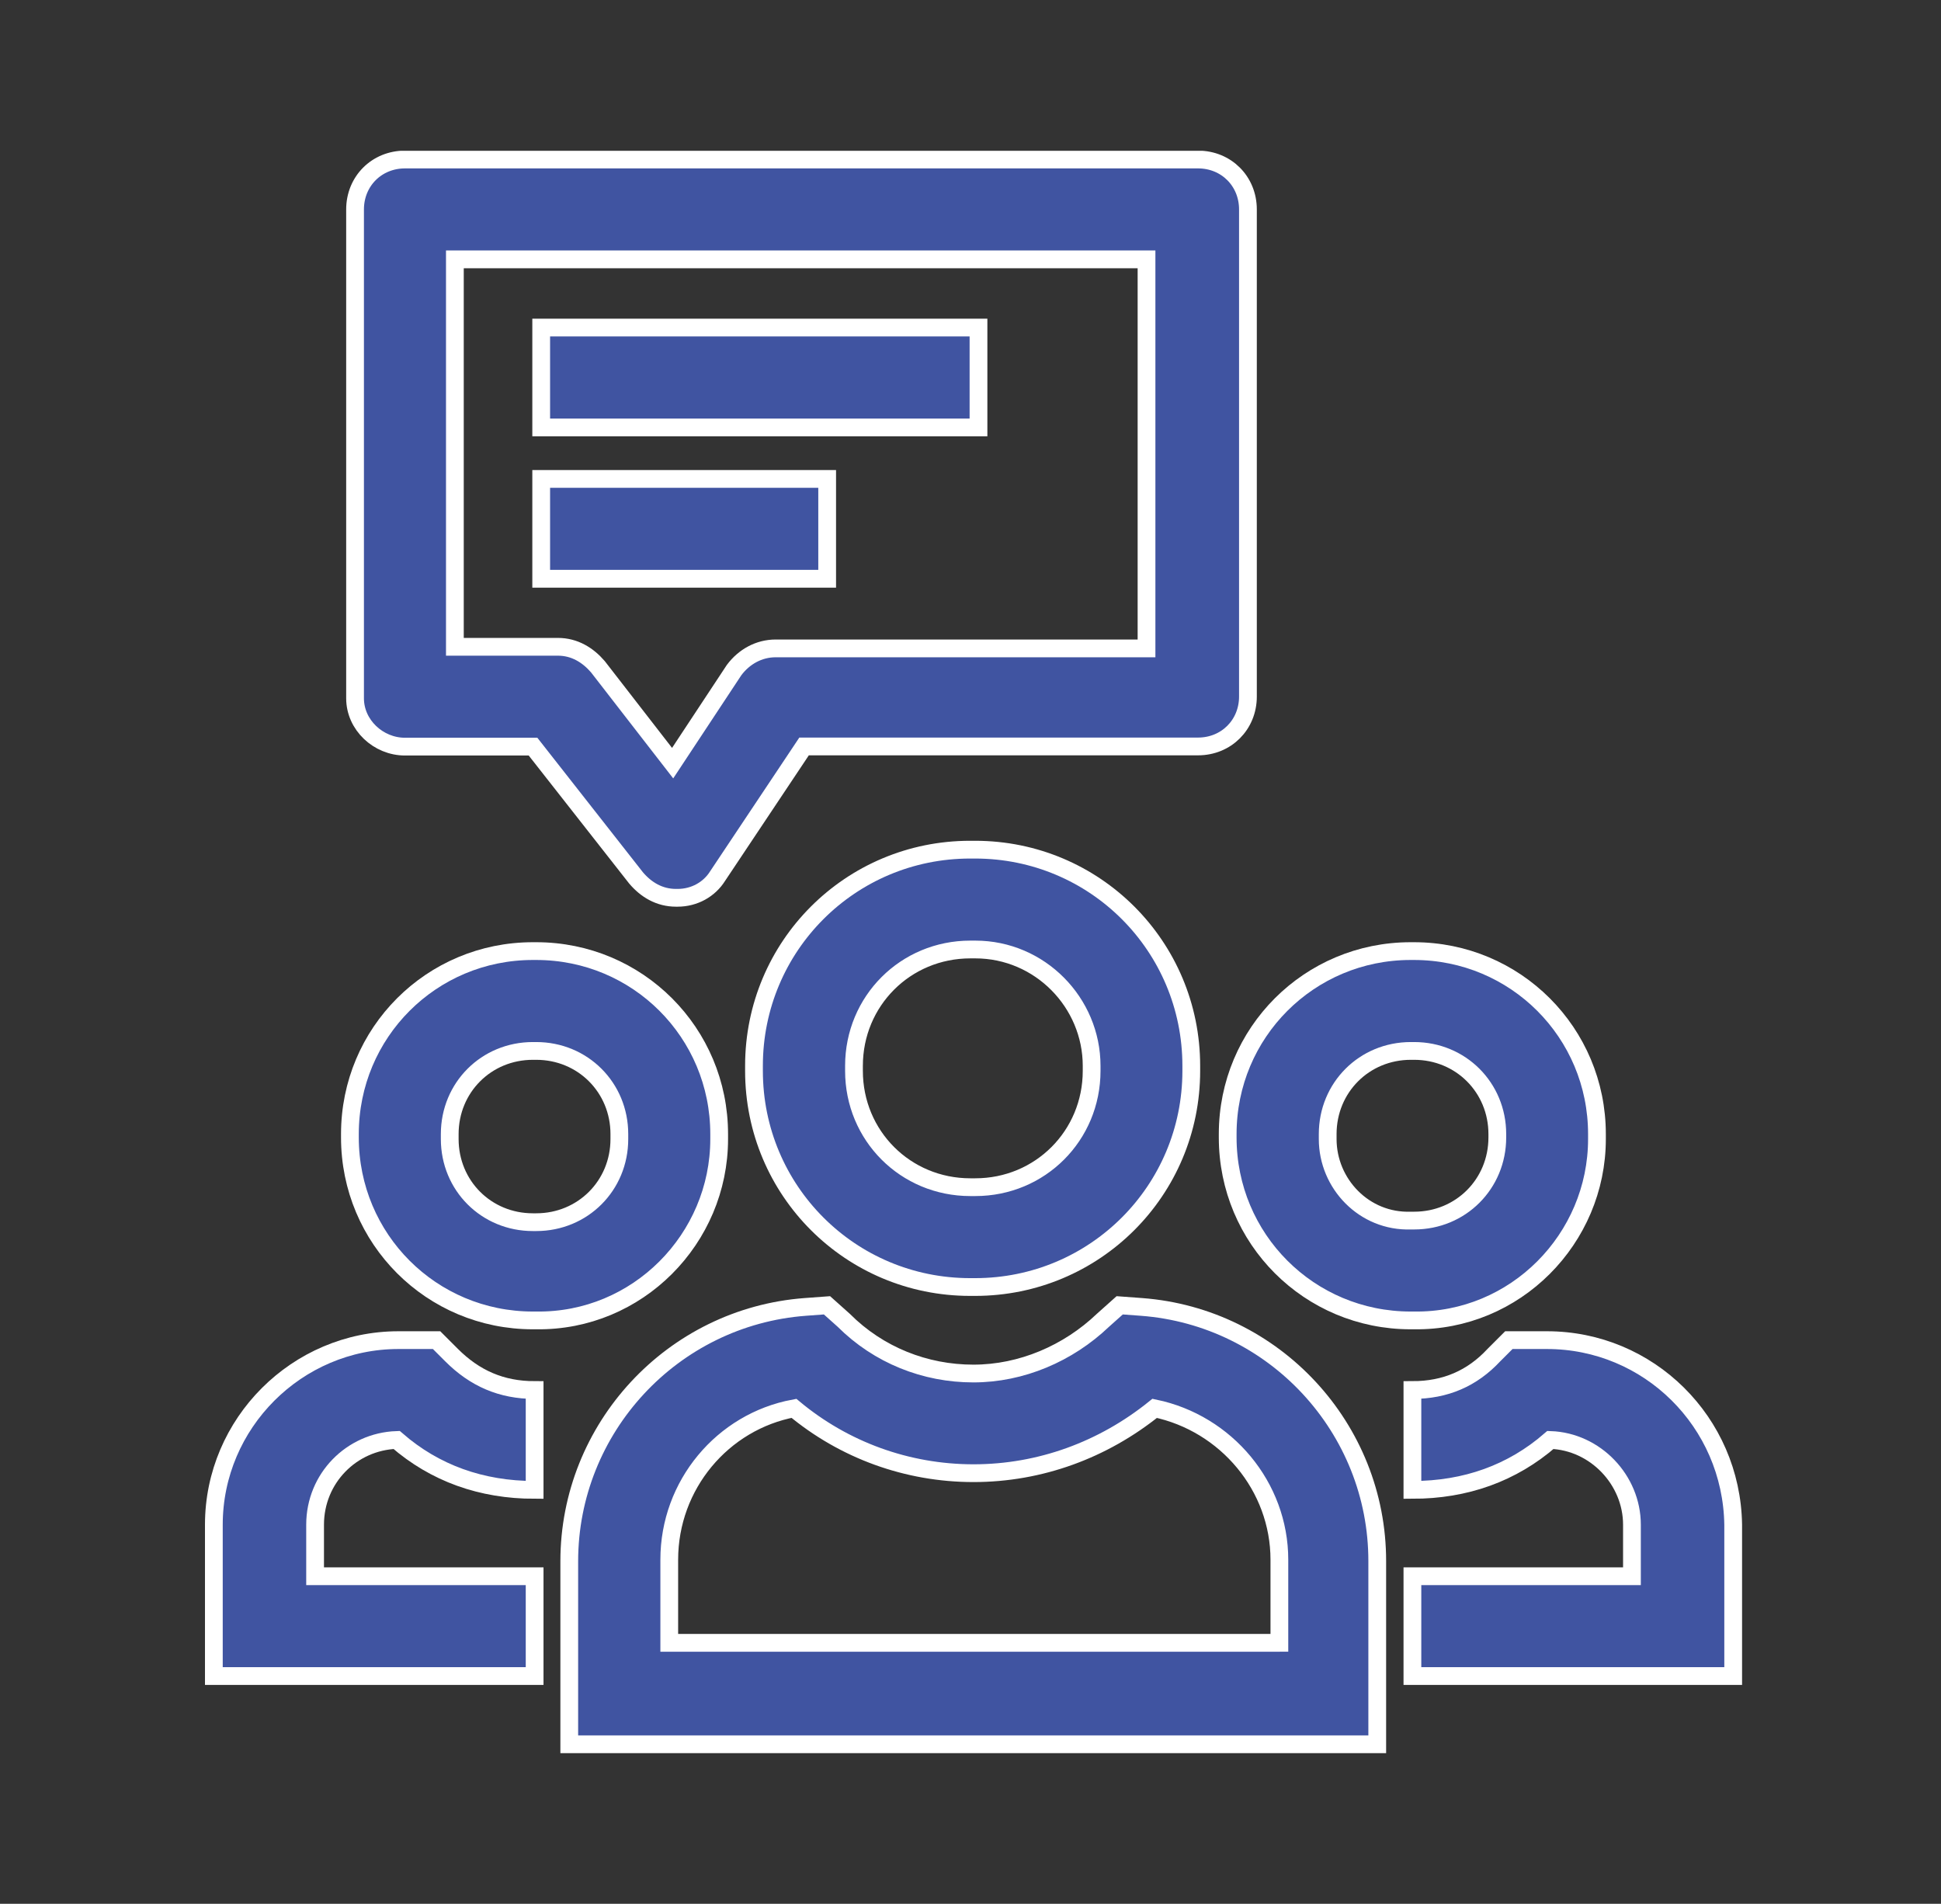
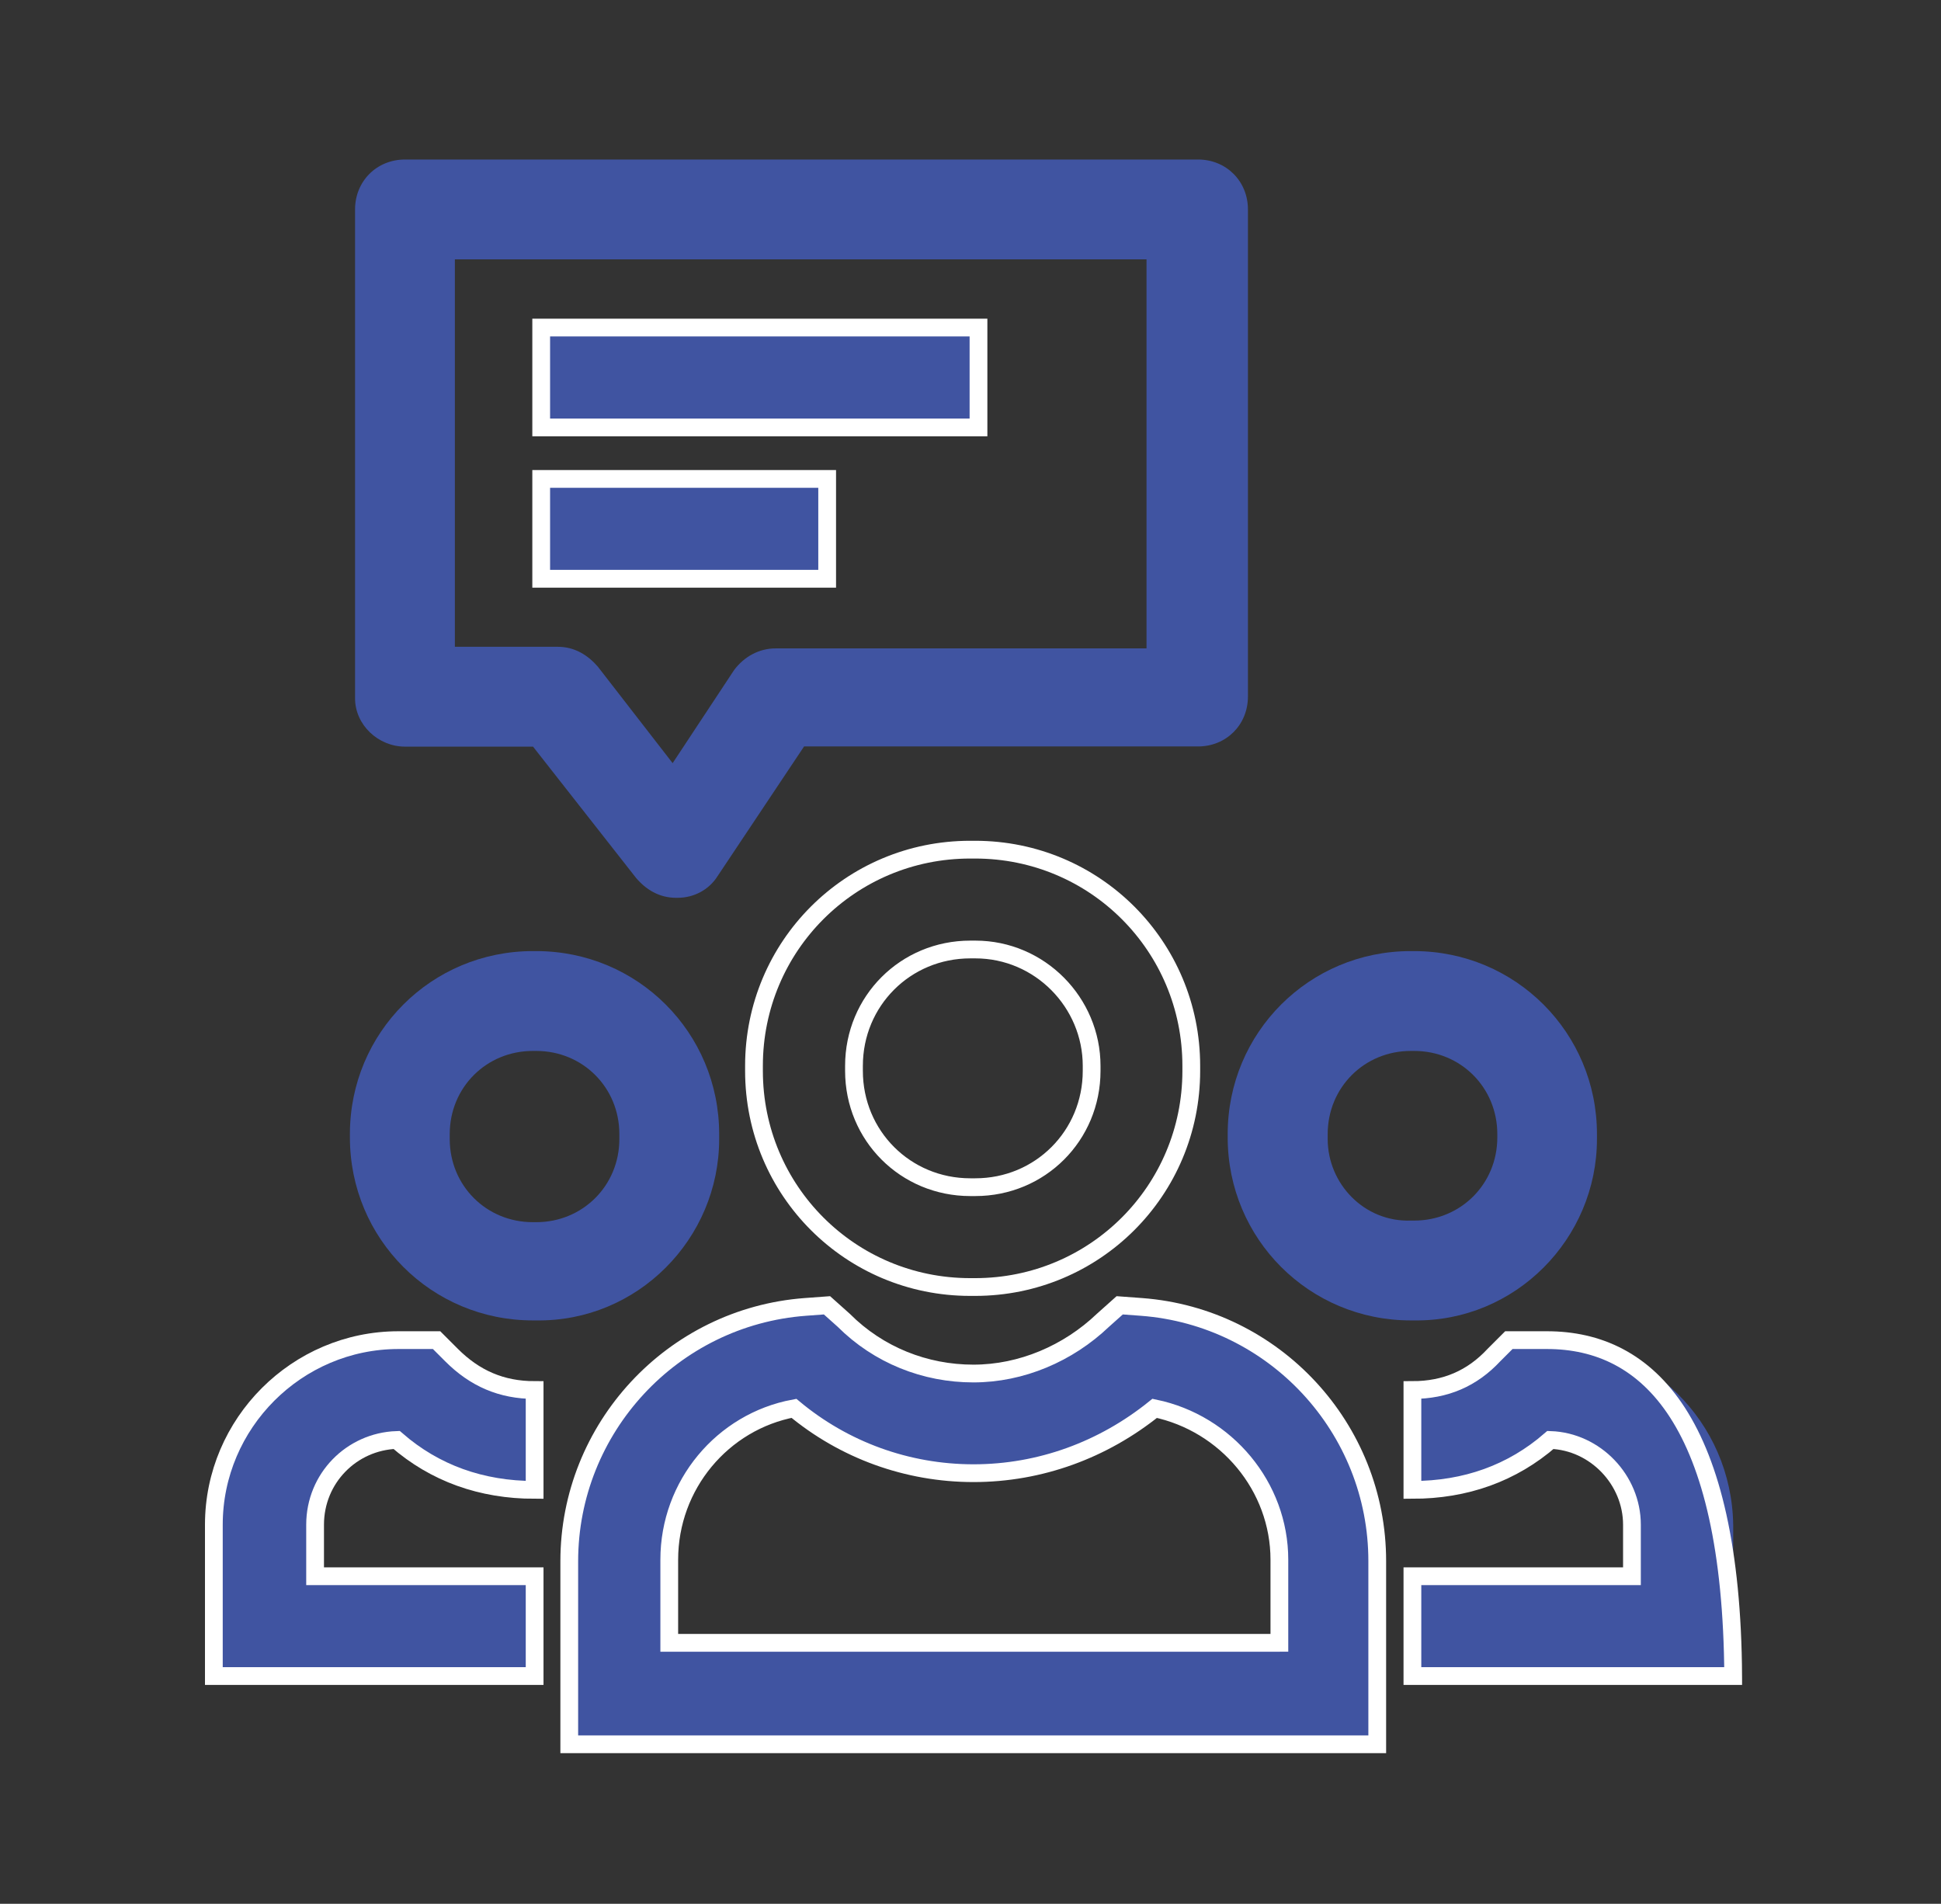
<svg xmlns="http://www.w3.org/2000/svg" xmlns:xlink="http://www.w3.org/1999/xlink" id="Слой_1" x="0px" y="0px" viewBox="0 0 109.28 107.17" style="enable-background:new 0 0 109.28 107.17;" xml:space="preserve">
  <rect x="0" y="0" width="109.28" height="107.17" fill="#333333" stroke="none" />
  <style type="text/css"> .st0{clip-path:url(#SVGID_2_);fill:#4054A1;} .st1{clip-path:url(#SVGID_2_);fill:none;stroke:#FFFFFF;stroke-linecap:round;} .st2{fill:#4054A1;} .st3{fill:none;stroke:#FFFFFF;stroke-linecap:round;} </style>
  <g>
    <defs>
      <rect id="SVGID_1_" x="11.53" y="8.49" width="86.55" height="90.2" />
    </defs>
    <clipPath id="SVGID_2_">
      <use xlink:href="#SVGID_1_" style="overflow:visible;" />
    </clipPath>
-     <path class="st0" d="M61.46,60v0.28c0,3.65-2.9,6.55-6.55,6.55h-0.28c-3.65,0-6.55-2.9-6.55-6.55V60c0-3.65,2.9-6.55,6.55-6.55 h0.28C58.55,53.45,61.46,56.44,61.46,60 M54.62,47.83c-6.74,0-12.17,5.43-12.17,12.17v0.28c0,6.74,5.43,12.17,12.17,12.17h0.28 c6.74,0,12.17-5.43,12.17-12.17V60c0-6.74-5.43-12.17-12.17-12.17H54.62z" />
    <path class="st1" d="M61.46,60v0.28c0,3.65-2.9,6.55-6.55,6.55h-0.28c-3.65,0-6.55-2.9-6.55-6.55V60c0-3.65,2.9-6.55,6.55-6.55 h0.28C58.55,53.45,61.46,56.44,61.46,60z M54.62,47.83c-6.74,0-12.17,5.43-12.17,12.17v0.28c0,6.74,5.43,12.17,12.17,12.17h0.28 c6.74,0,12.17-5.43,12.17-12.17V60c0-6.74-5.43-12.17-12.17-12.17H54.62z" />
    <path class="st0" d="M71.94,92.48H37.68V87.8c0-4.21,3-7.77,7.02-8.52c2.81,2.34,6.36,3.65,10.11,3.65s7.3-1.31,10.2-3.65 c4.03,0.84,7.02,4.4,7.02,8.52v4.68H71.94z M64.26,73.57l-1.22-0.09l-0.94,0.84c-1.96,1.87-4.59,3-7.3,3c-2.71,0-5.33-1.03-7.3-3 l-0.94-0.84l-1.22,0.09c-7.49,0.56-13.29,6.83-13.29,14.32v10.3h45.49v-10.3C77.55,80.4,71.75,74.13,64.26,73.57" />
    <path class="st1" d="M71.94,92.48H37.68V87.8c0-4.21,3-7.77,7.02-8.52c2.81,2.34,6.36,3.65,10.11,3.65s7.3-1.31,10.2-3.65 c4.03,0.84,7.02,4.4,7.02,8.52v4.68H71.94z M64.26,73.57l-1.22-0.09l-0.94,0.84c-1.96,1.87-4.59,3-7.3,3c-2.71,0-5.33-1.03-7.3-3 l-0.94-0.84l-1.22,0.09c-7.49,0.56-13.29,6.83-13.29,14.32v10.3h45.49v-10.3C77.55,80.4,71.75,74.13,64.26,73.57z" />
    <path class="st0" d="M74.75,64.12v-0.28c0-2.62,2.06-4.68,4.68-4.68h0.19c2.62,0,4.68,2.06,4.68,4.68v0.19 c0,2.62-2.06,4.68-4.68,4.68h-0.19C76.81,68.8,74.75,66.64,74.75,64.12 M89.91,64.12v-0.28c0-5.71-4.59-10.3-10.3-10.3h-0.19 c-5.71,0-10.3,4.59-10.3,10.3v0.19c0,5.71,4.59,10.3,10.3,10.3h0.19C85.32,74.41,89.91,69.73,89.91,64.12" />
-     <path class="st1" d="M74.75,64.12v-0.28c0-2.62,2.06-4.68,4.68-4.68h0.19c2.62,0,4.68,2.06,4.68,4.68v0.19 c0,2.62-2.06,4.68-4.68,4.68h-0.19C76.81,68.8,74.75,66.64,74.75,64.12z M89.91,64.12v-0.28c0-5.71-4.59-10.3-10.3-10.3h-0.19 c-5.71,0-10.3,4.59-10.3,10.3v0.19c0,5.71,4.59,10.3,10.3,10.3h0.19C85.32,74.41,89.91,69.73,89.91,64.12z" />
    <path class="st0" d="M87.1,75.44h-2.15l-0.84,0.84c-1.22,1.31-2.72,1.97-4.59,1.97v5.62c3,0,5.62-0.94,7.77-2.81 c2.53,0.09,4.59,2.25,4.59,4.77v2.9H79.52v5.62h18.06v-8.52C97.49,80.03,92.81,75.44,87.1,75.44" />
-     <path class="st1" d="M87.1,75.44h-2.15l-0.84,0.84c-1.22,1.31-2.72,1.97-4.59,1.97v5.62c3,0,5.62-0.94,7.77-2.81 c2.53,0.09,4.59,2.25,4.59,4.77v2.9H79.52v5.62h18.06v-8.52C97.49,80.03,92.81,75.44,87.1,75.44z" />
+     <path class="st1" d="M87.1,75.44h-2.15l-0.84,0.84c-1.22,1.31-2.72,1.97-4.59,1.97v5.62c3,0,5.62-0.94,7.77-2.81 c2.53,0.09,4.59,2.25,4.59,4.77v2.9H79.52v5.62h18.06C97.49,80.03,92.81,75.44,87.1,75.44z" />
    <path class="st0" d="M34.87,64.12c0,2.62-2.06,4.68-4.68,4.68h-0.19c-2.62,0-4.68-2.06-4.68-4.68v-0.28c0-2.62,2.06-4.68,4.68-4.68 h0.19c2.62,0,4.68,2.06,4.68,4.68V64.12z M40.49,64.12v-0.28c0-5.71-4.59-10.3-10.3-10.3h-0.19c-5.71,0-10.3,4.59-10.3,10.3v0.19 c0,5.71,4.59,10.3,10.3,10.3h0.19C35.9,74.41,40.49,69.73,40.49,64.12" />
-     <path class="st1" d="M34.87,64.12c0,2.62-2.06,4.68-4.68,4.68h-0.19c-2.62,0-4.68-2.06-4.68-4.68v-0.28c0-2.62,2.06-4.68,4.68-4.68 h0.19c2.62,0,4.68,2.06,4.68,4.68V64.12z M40.49,64.12v-0.28c0-5.71-4.59-10.3-10.3-10.3h-0.19c-5.71,0-10.3,4.59-10.3,10.3v0.19 c0,5.71,4.59,10.3,10.3,10.3h0.19C35.9,74.41,40.49,69.73,40.49,64.12z" />
    <path class="st0" d="M17.74,85.83c0-2.62,2.06-4.68,4.59-4.77c2.15,1.87,4.77,2.81,7.77,2.81v-5.62c-1.87,0-3.37-0.66-4.68-1.97 l-0.84-0.84h-2.15c-5.71,0-10.39,4.68-10.39,10.39v8.52H30.1v-5.62H17.74V85.83z" />
    <path class="st1" d="M17.74,85.83c0-2.62,2.06-4.68,4.59-4.77c2.15,1.87,4.77,2.81,7.77,2.81v-5.62c-1.87,0-3.37-0.66-4.68-1.97 l-0.84-0.84h-2.15c-5.71,0-10.39,4.68-10.39,10.39v8.52H30.1v-5.62H17.74V85.83z" />
    <path class="st0" d="M25.61,14.6h38.94v21.9H43.67c-0.94,0-1.78,0.47-2.34,1.22l-3.46,5.24l-4.21-5.43 c-0.56-0.65-1.31-1.12-2.25-1.12h-5.8V14.6z M22.8,42.03h7.21l5.8,7.39c0.56,0.66,1.31,1.12,2.25,1.12h0.09 c0.94,0,1.78-0.47,2.25-1.22l4.87-7.3h22.18c1.59,0,2.81-1.22,2.81-2.81V11.79c0-1.59-1.22-2.81-2.81-2.81H22.8 c-1.59,0-2.81,1.22-2.81,2.81v27.52C19.99,40.81,21.3,42.03,22.8,42.03" />
-     <path class="st1" d="M25.61,14.6h38.94v21.9H43.67c-0.94,0-1.78,0.47-2.34,1.22l-3.46,5.24l-4.21-5.43 c-0.56-0.65-1.31-1.12-2.25-1.12h-5.8V14.6z M22.8,42.03h7.21l5.8,7.39c0.56,0.66,1.31,1.12,2.25,1.12h0.09 c0.94,0,1.78-0.47,2.25-1.22l4.87-7.3h22.18c1.59,0,2.81-1.22,2.81-2.81V11.79c0-1.59-1.22-2.81-2.81-2.81H22.8 c-1.59,0-2.81,1.22-2.81,2.81v27.52C19.99,40.81,21.3,42.03,22.8,42.03z" />
  </g>
  <rect x="30.47" y="18.44" class="st2" width="24.62" height="5.62" />
  <rect x="30.47" y="18.44" class="st3" width="24.62" height="5.62" />
  <rect x="30.47" y="26.96" class="st2" width="16.1" height="5.62" />
  <rect x="30.47" y="26.96" class="st3" width="16.1" height="5.62" />
</svg>